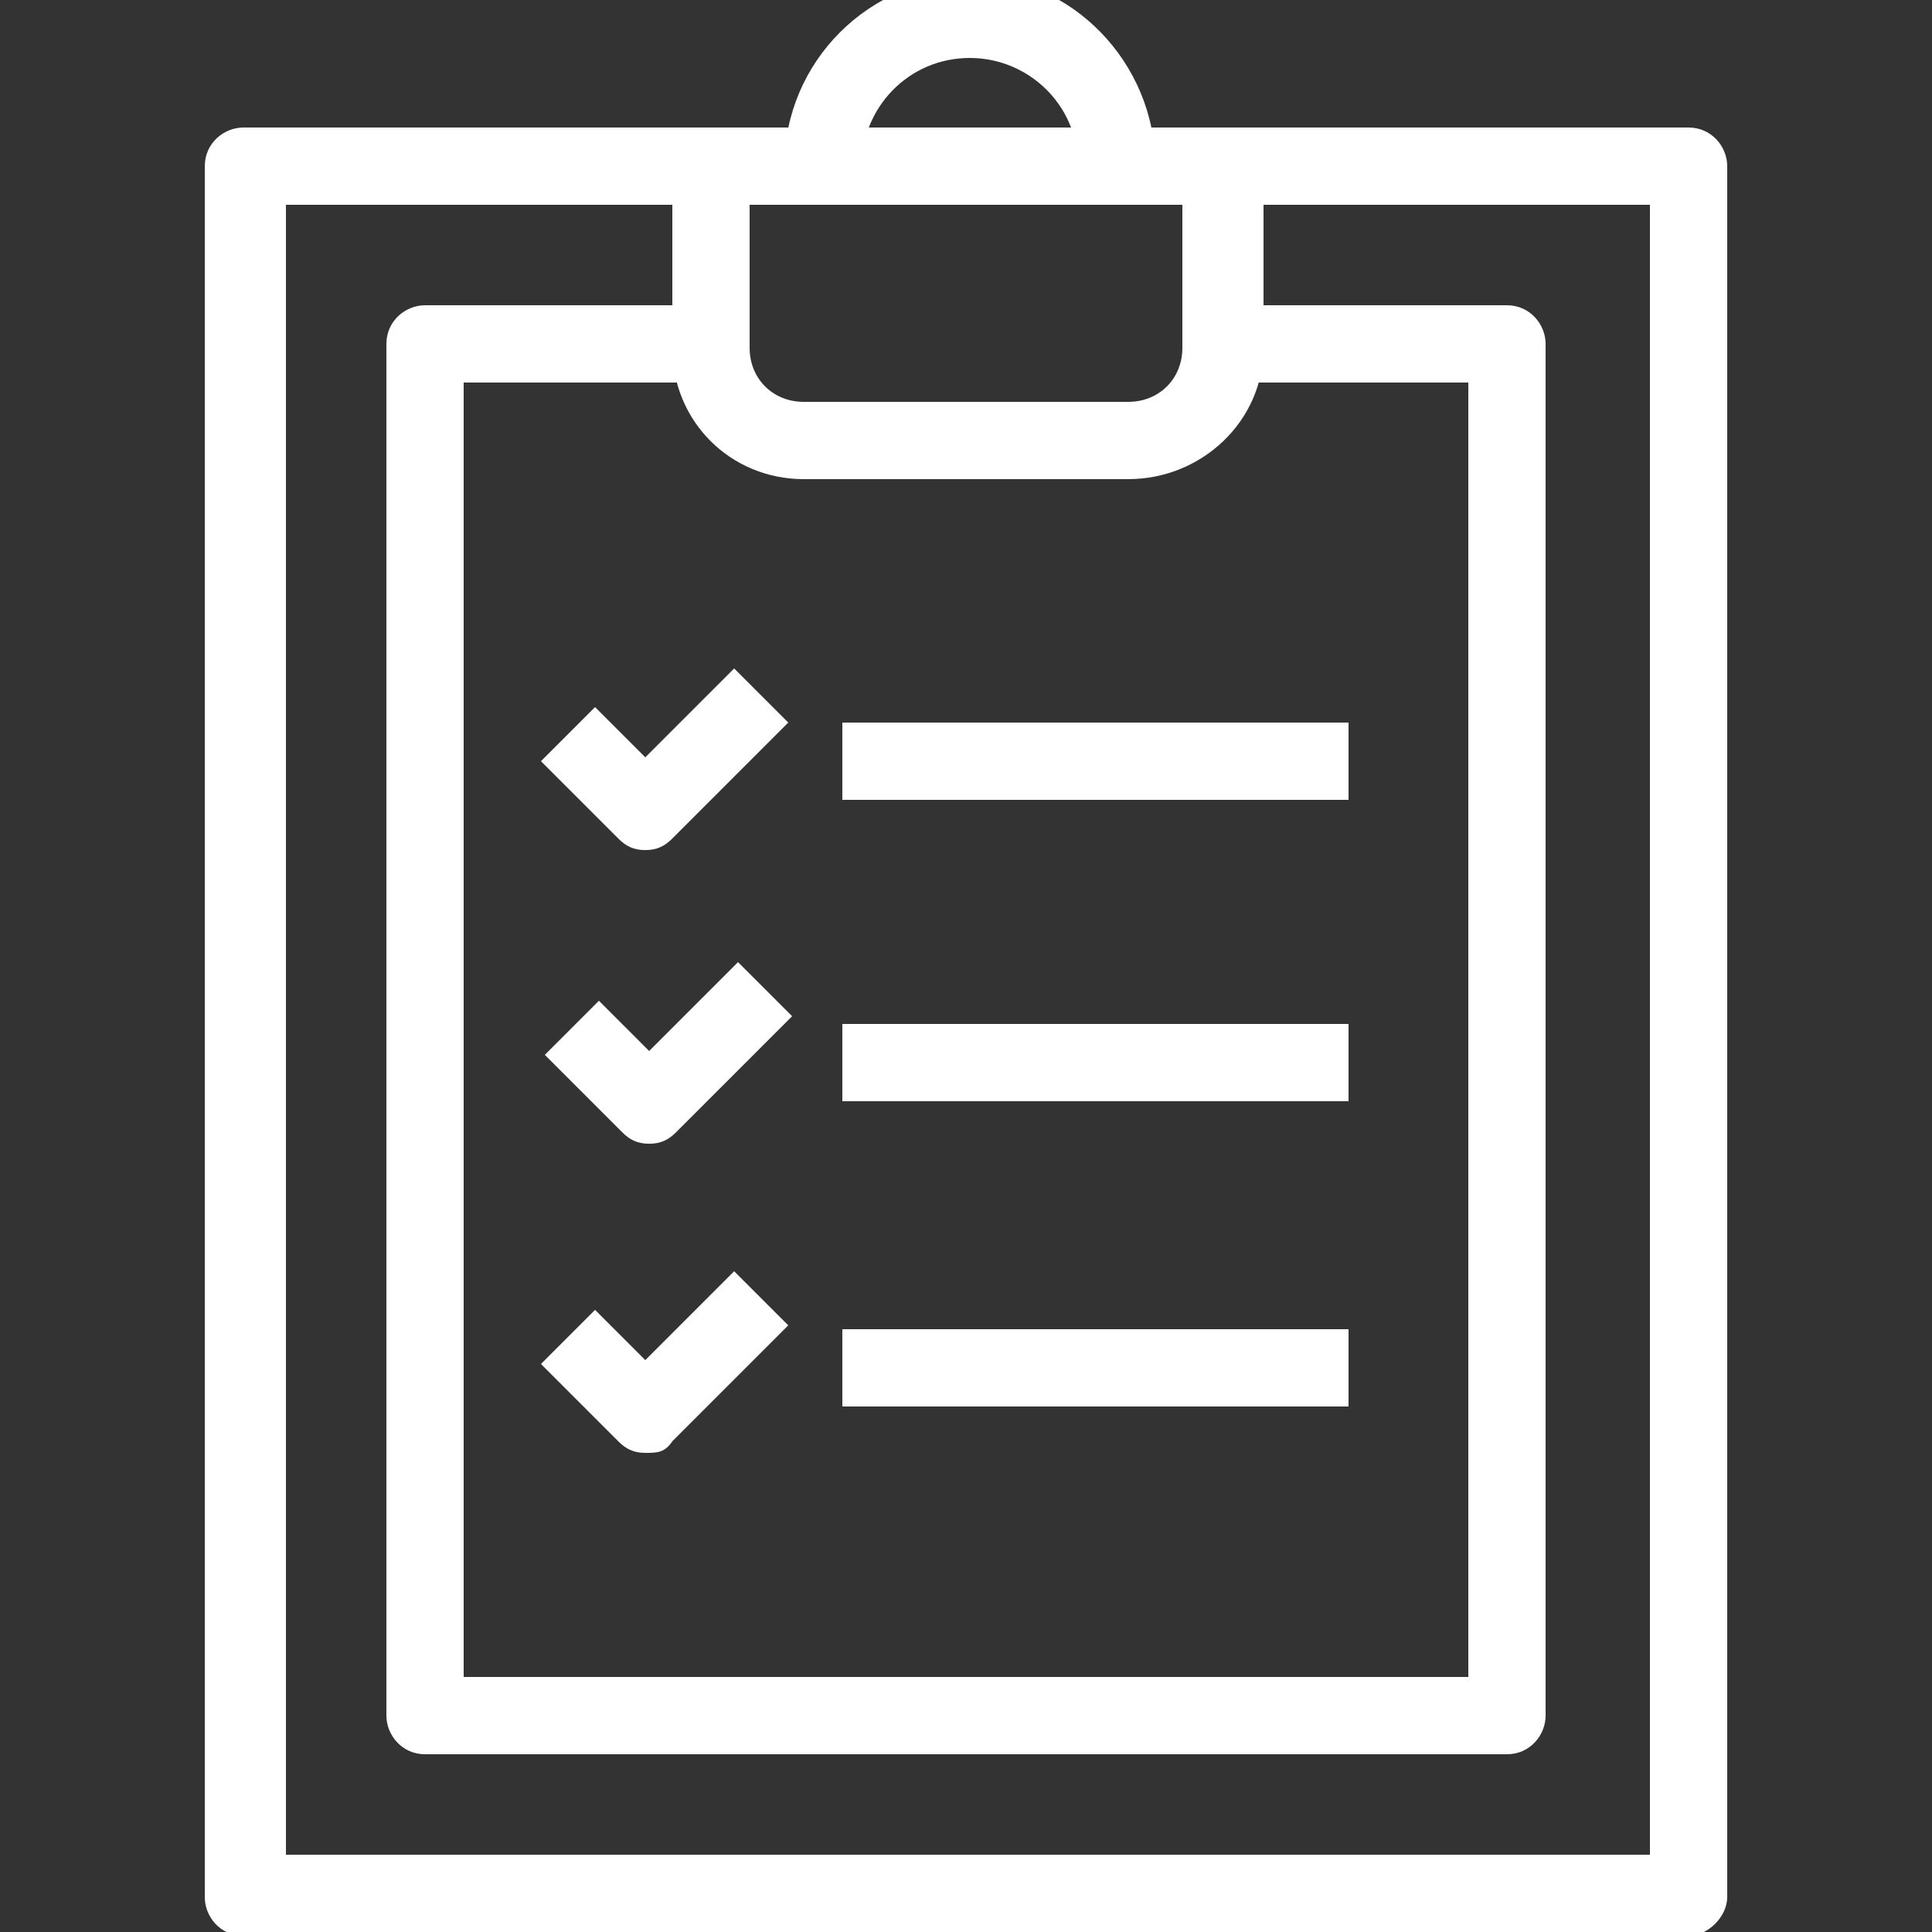
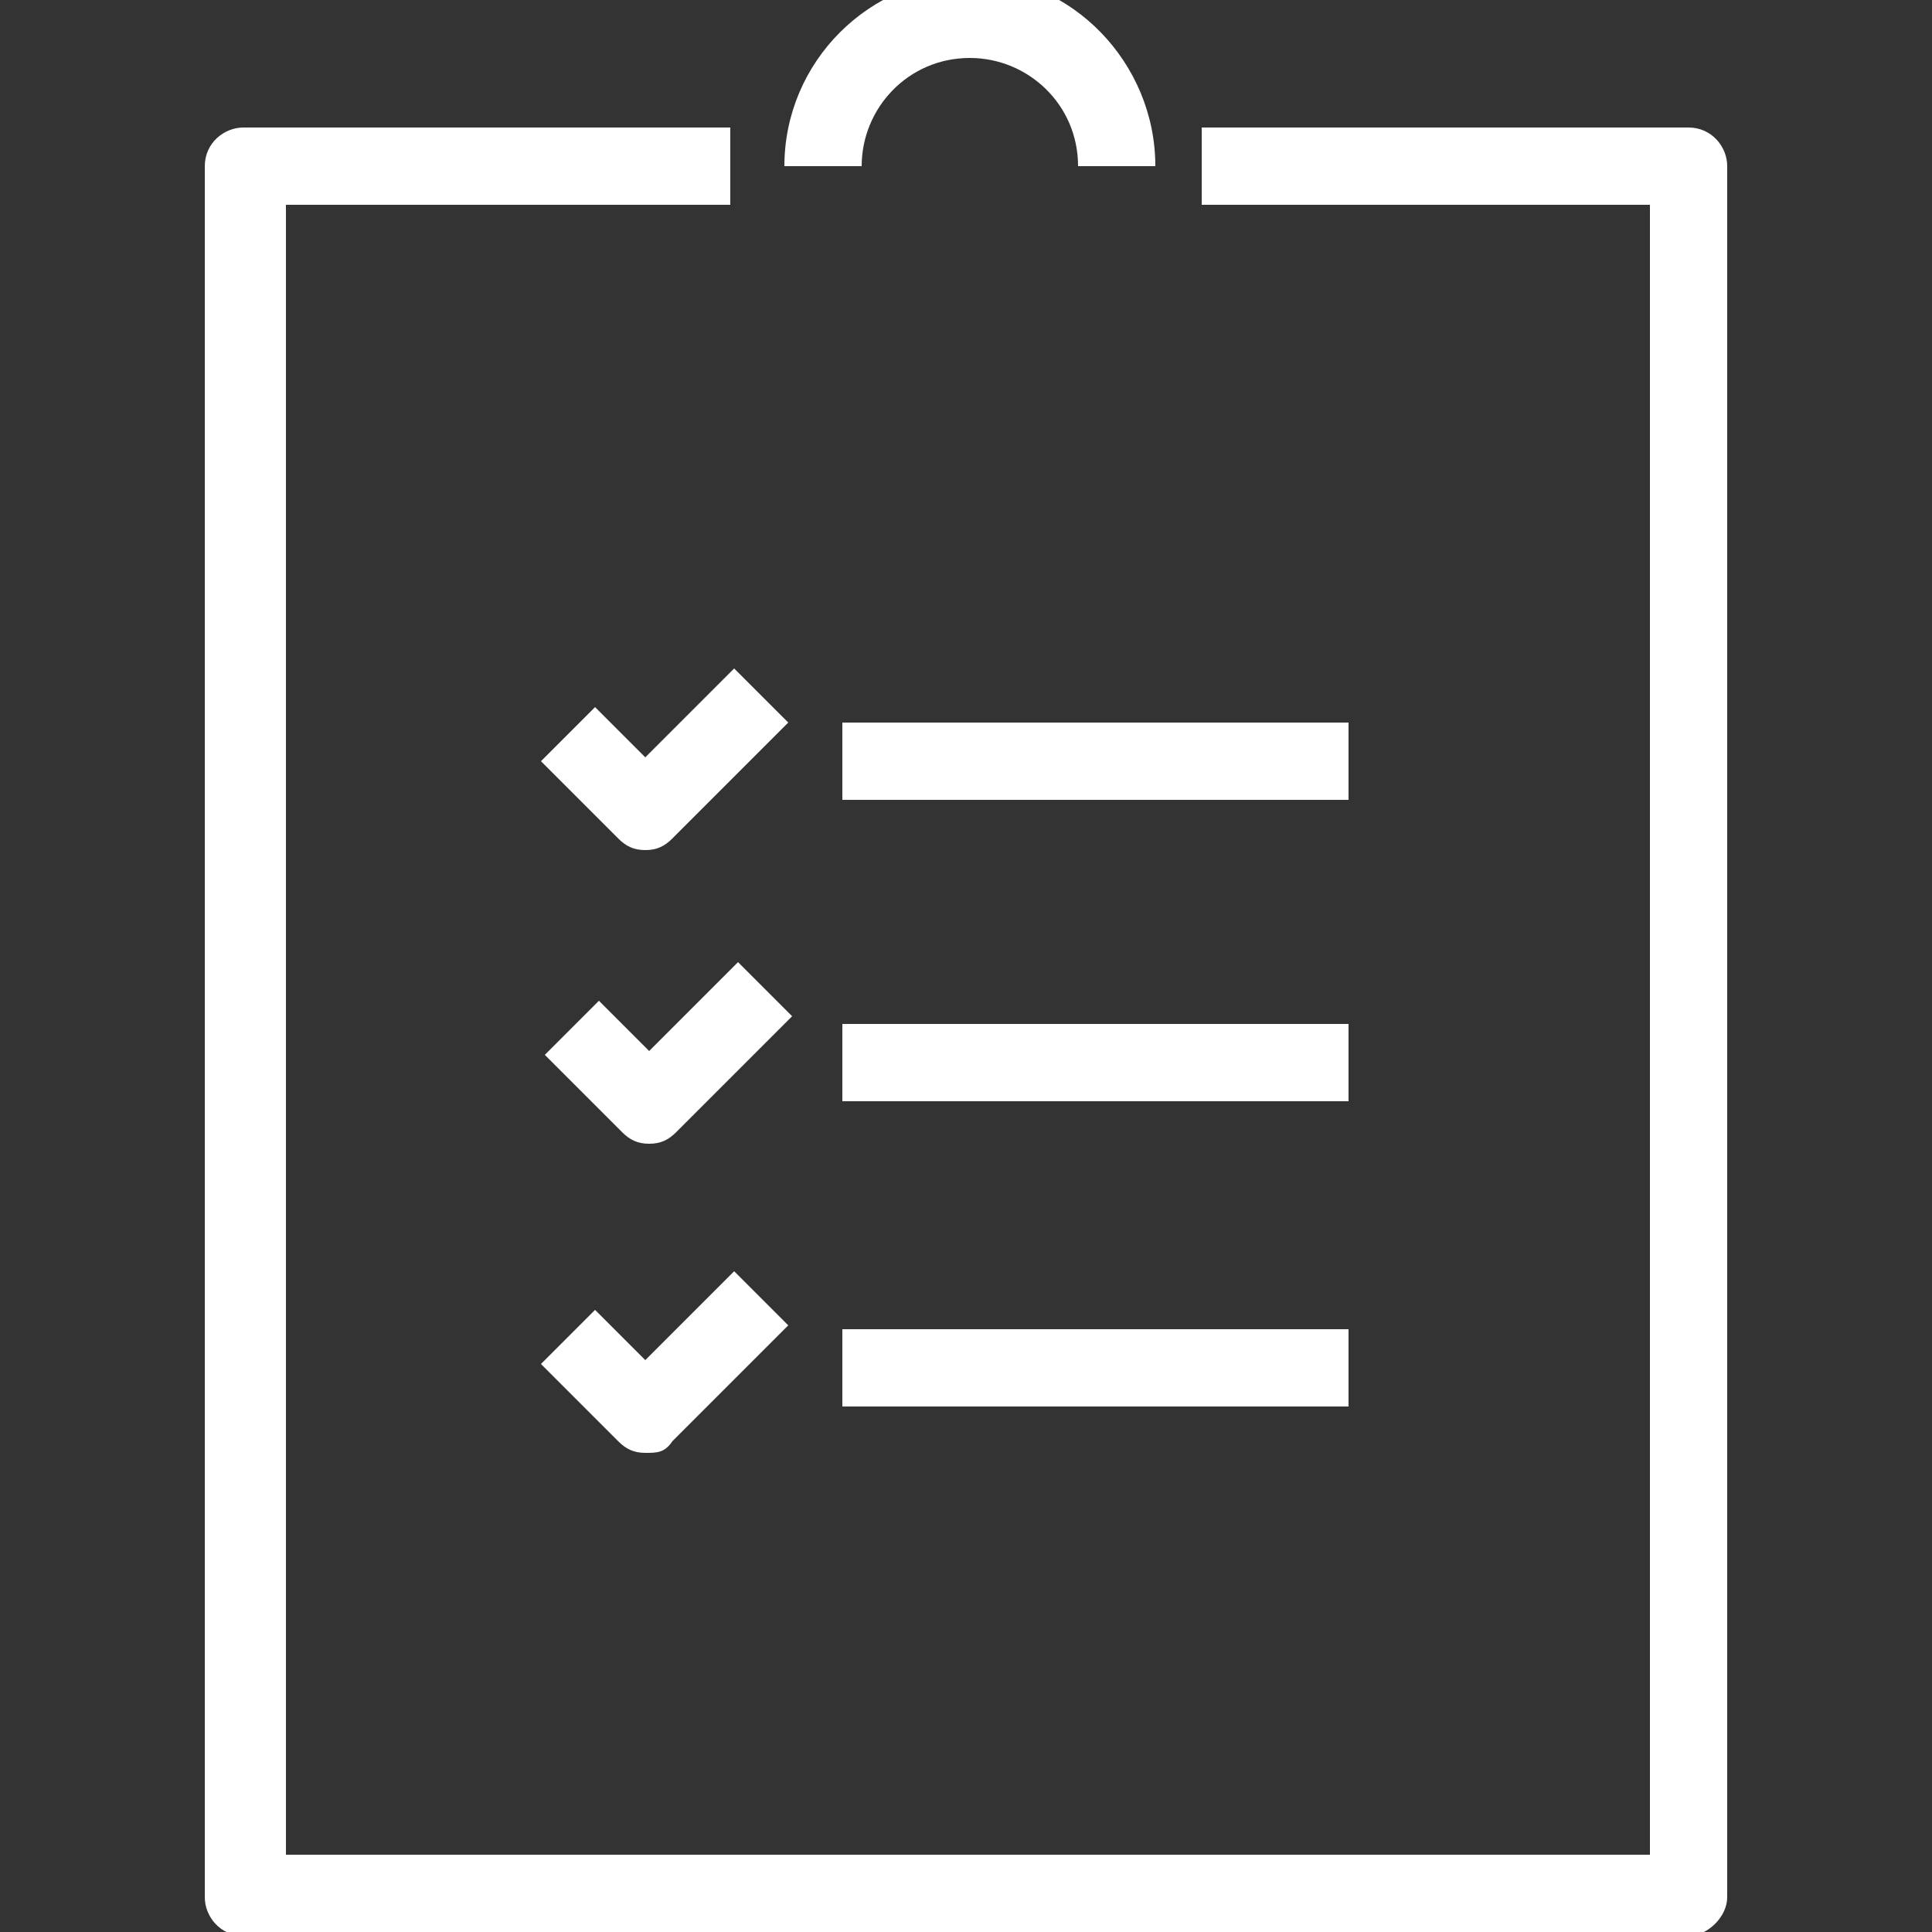
<svg xmlns="http://www.w3.org/2000/svg" version="1.1" id="Layer_1" x="0px" y="0px" viewBox="0 0 50 50" style="enable-background:new 0 0 50 50;" xml:space="preserve">
  <rect x="0" y="0" width="50" height="50" fill="#333333" stroke="none" />
  <style type="text/css">
	.st0{fill:#FFFFFF;}
</style>
  <g>
    <g>
      <path class="st0" d="M43.7,50.1H6.3c-0.6,0-1-0.5-1-1V4.3c0-0.6,0.5-1,1-1h12.6v2H7.4V48h35.3V5.3H31.1v-2h12.6c0.6,0,1,0.5,1,1    v44.8C44.7,49.6,44.2,50.1,43.7,50.1z" />
    </g>
    <g>
-       <path class="st0" d="M29.2,12.4h-8.4c-1.9,0-3.4-1.5-3.4-3.4V4.3c0-0.6,0.5-1,1-1h13.3c0.6,0,1,0.5,1,1V9    C32.7,10.9,31.1,12.4,29.2,12.4z M19.4,5.3V9c0,0.8,0.6,1.4,1.4,1.4h8.4c0.8,0,1.4-0.6,1.4-1.4V5.3H19.4z" />
-     </g>
+       </g>
    <g>
-       <path class="st0" d="M39,45.4H11c-0.6,0-1-0.5-1-1V8.9c0-0.6,0.5-1,1-1h7.4v2H12v33.5h26V9.9h-6.9v-2H39c0.6,0,1,0.5,1,1v35.5    C40,44.9,39.6,45.4,39,45.4z" />
-     </g>
+       </g>
    <g>
      <path class="st0" d="M29.9,4.3h-2c0-1.6-1.3-2.8-2.8-2.8c-1.6,0-2.8,1.3-2.8,2.8h-2c0-2.7,2.2-4.9,4.9-4.9    C27.7-0.6,29.9,1.6,29.9,4.3z" />
    </g>
    <g>
      <g>
        <rect x="21.8" y="26.5" class="st0" width="13.1" height="2" />
      </g>
      <g>
        <path class="st0" d="M16.8,29.6c-0.3,0-0.5-0.1-0.7-0.3l-2-2l1.4-1.4l1.3,1.3l2.3-2.3l1.4,1.4l-3,3     C17.3,29.5,17.1,29.6,16.8,29.6z" />
      </g>
      <g>
        <rect x="21.8" y="34.4" class="st0" width="13.1" height="2" />
      </g>
      <g>
        <path class="st0" d="M16.7,37.6c-0.3,0-0.5-0.1-0.7-0.3l-2-2l1.4-1.4l1.3,1.3l2.3-2.3l1.4,1.4l-3,3C17.2,37.6,17,37.6,16.7,37.6z     " />
      </g>
      <g>
        <rect x="21.8" y="18.7" class="st0" width="13.1" height="2" />
      </g>
      <g>
        <path class="st0" d="M16.7,22c-0.3,0-0.5-0.1-0.7-0.3l-2-2l1.4-1.4l1.3,1.3l2.3-2.3l1.4,1.4l-3,3C17.2,21.9,17,22,16.7,22z" />
      </g>
    </g>
  </g>
</svg>